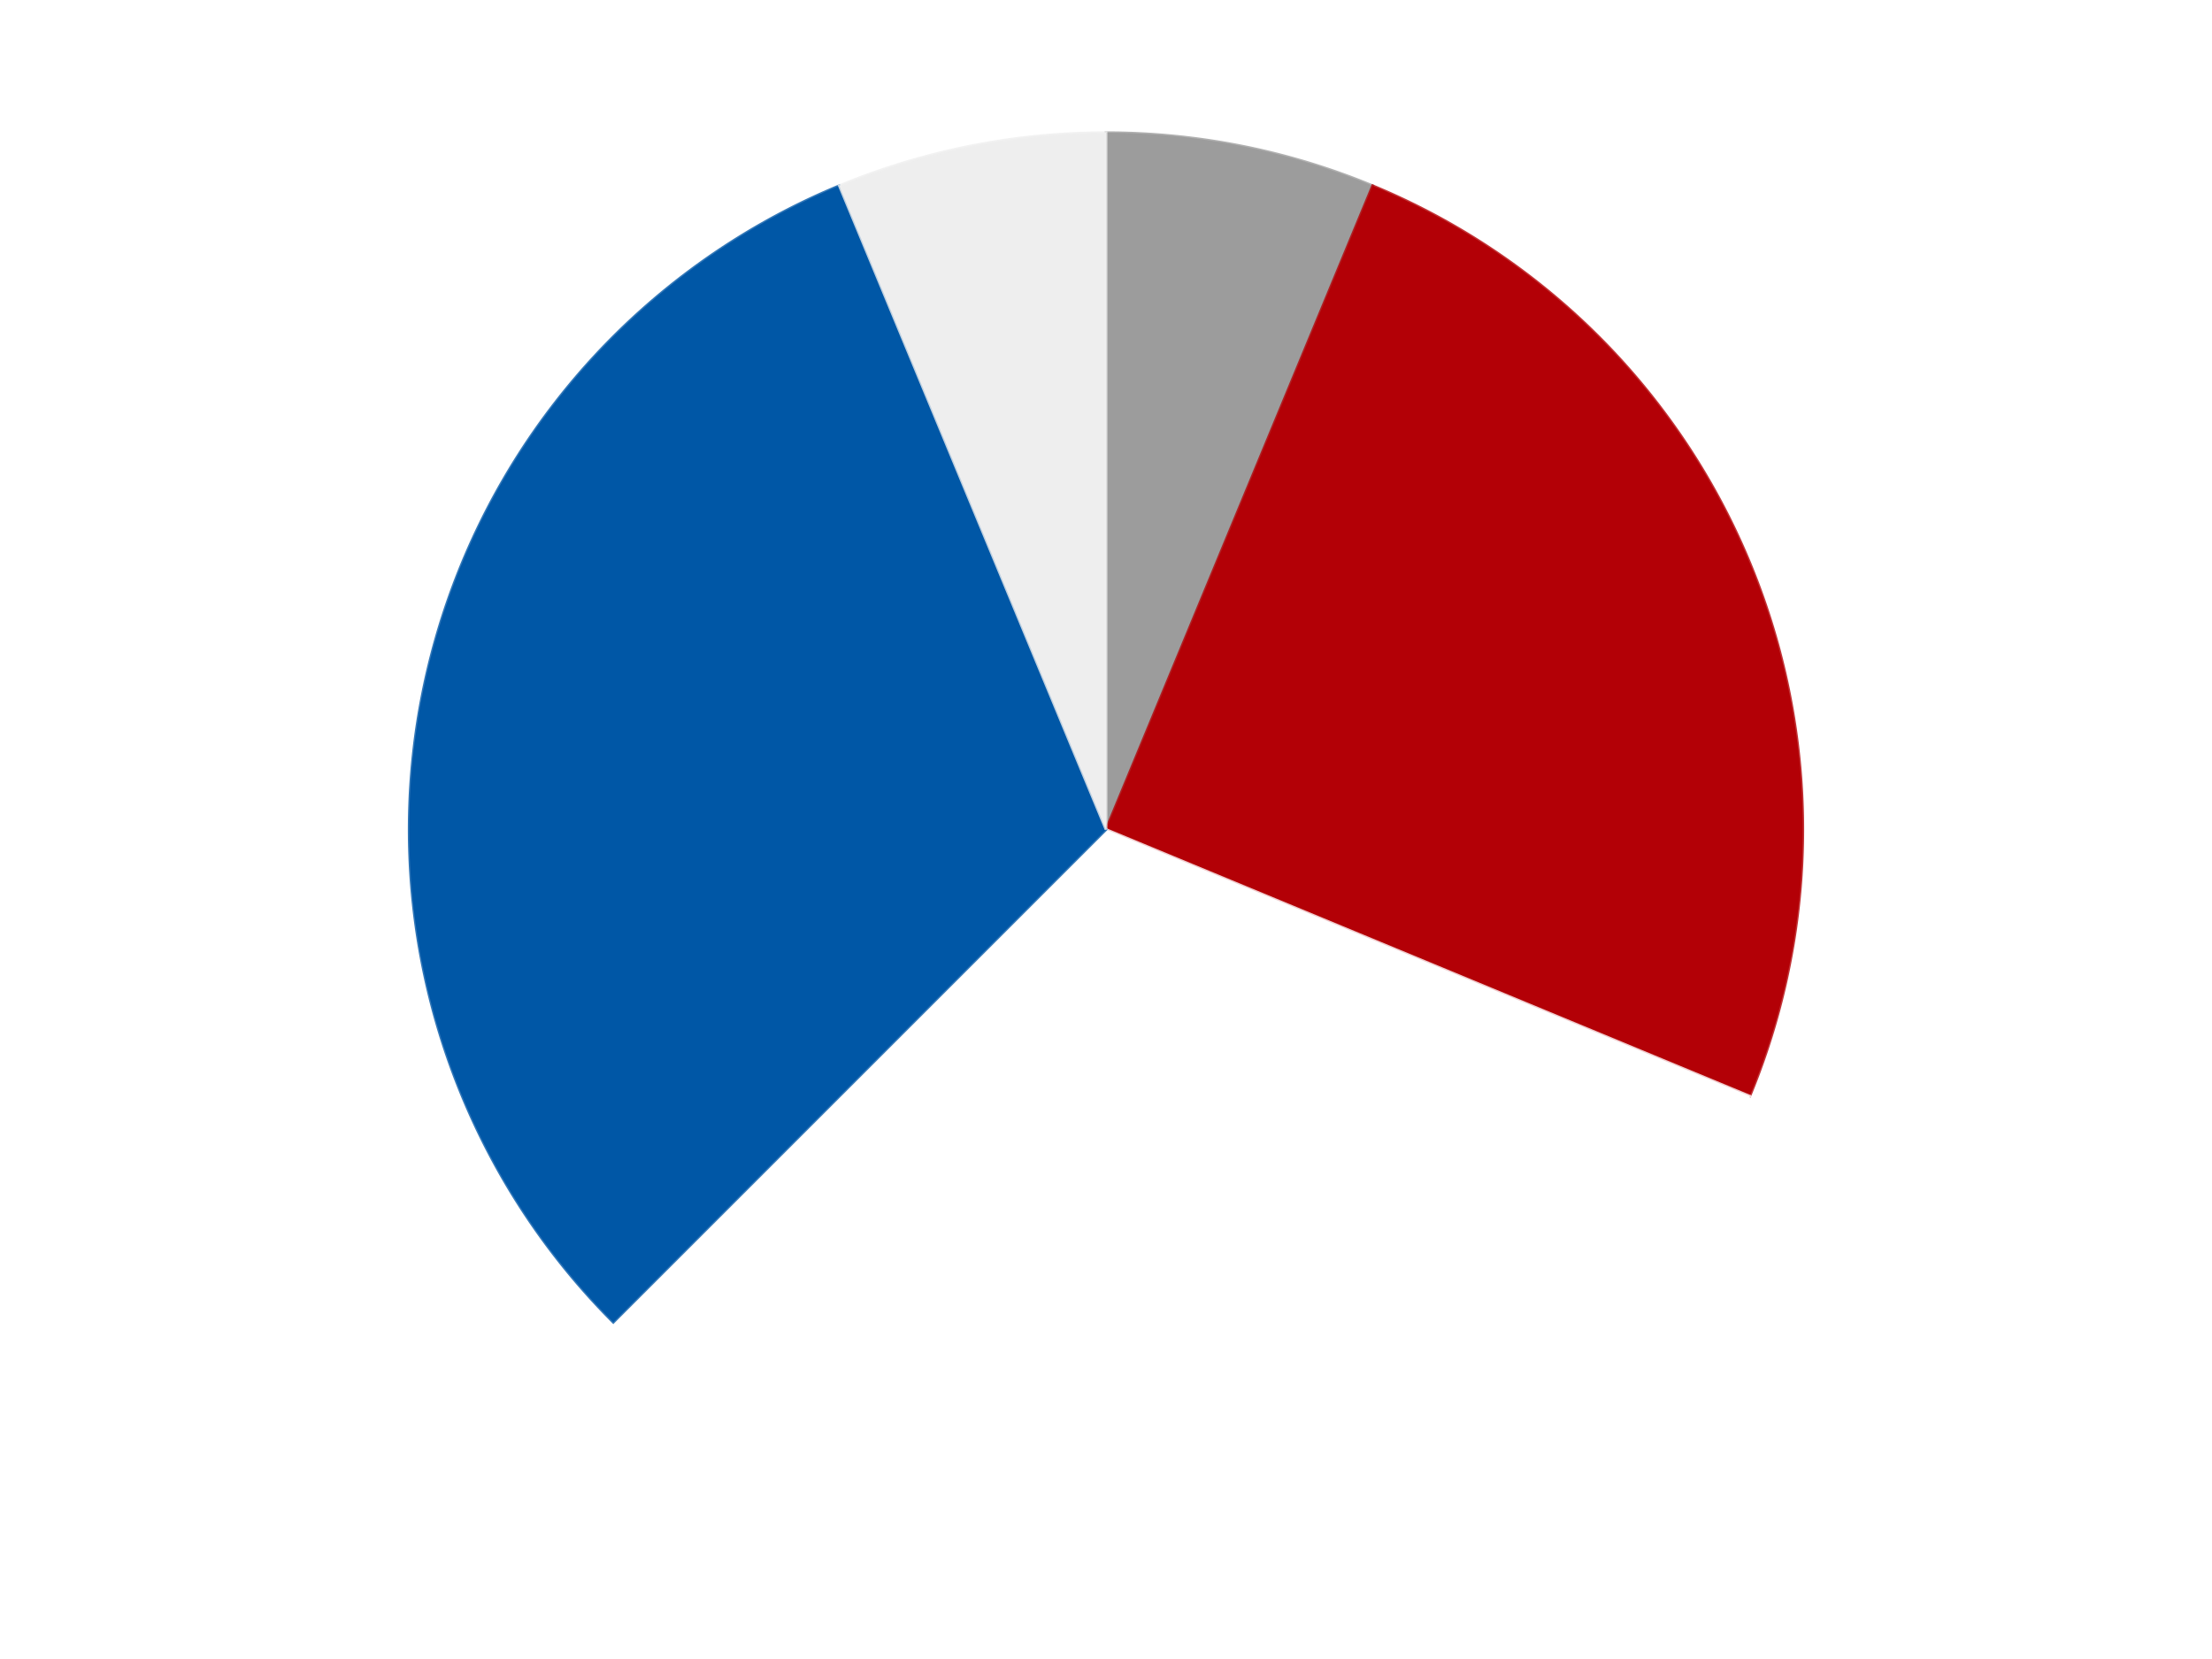
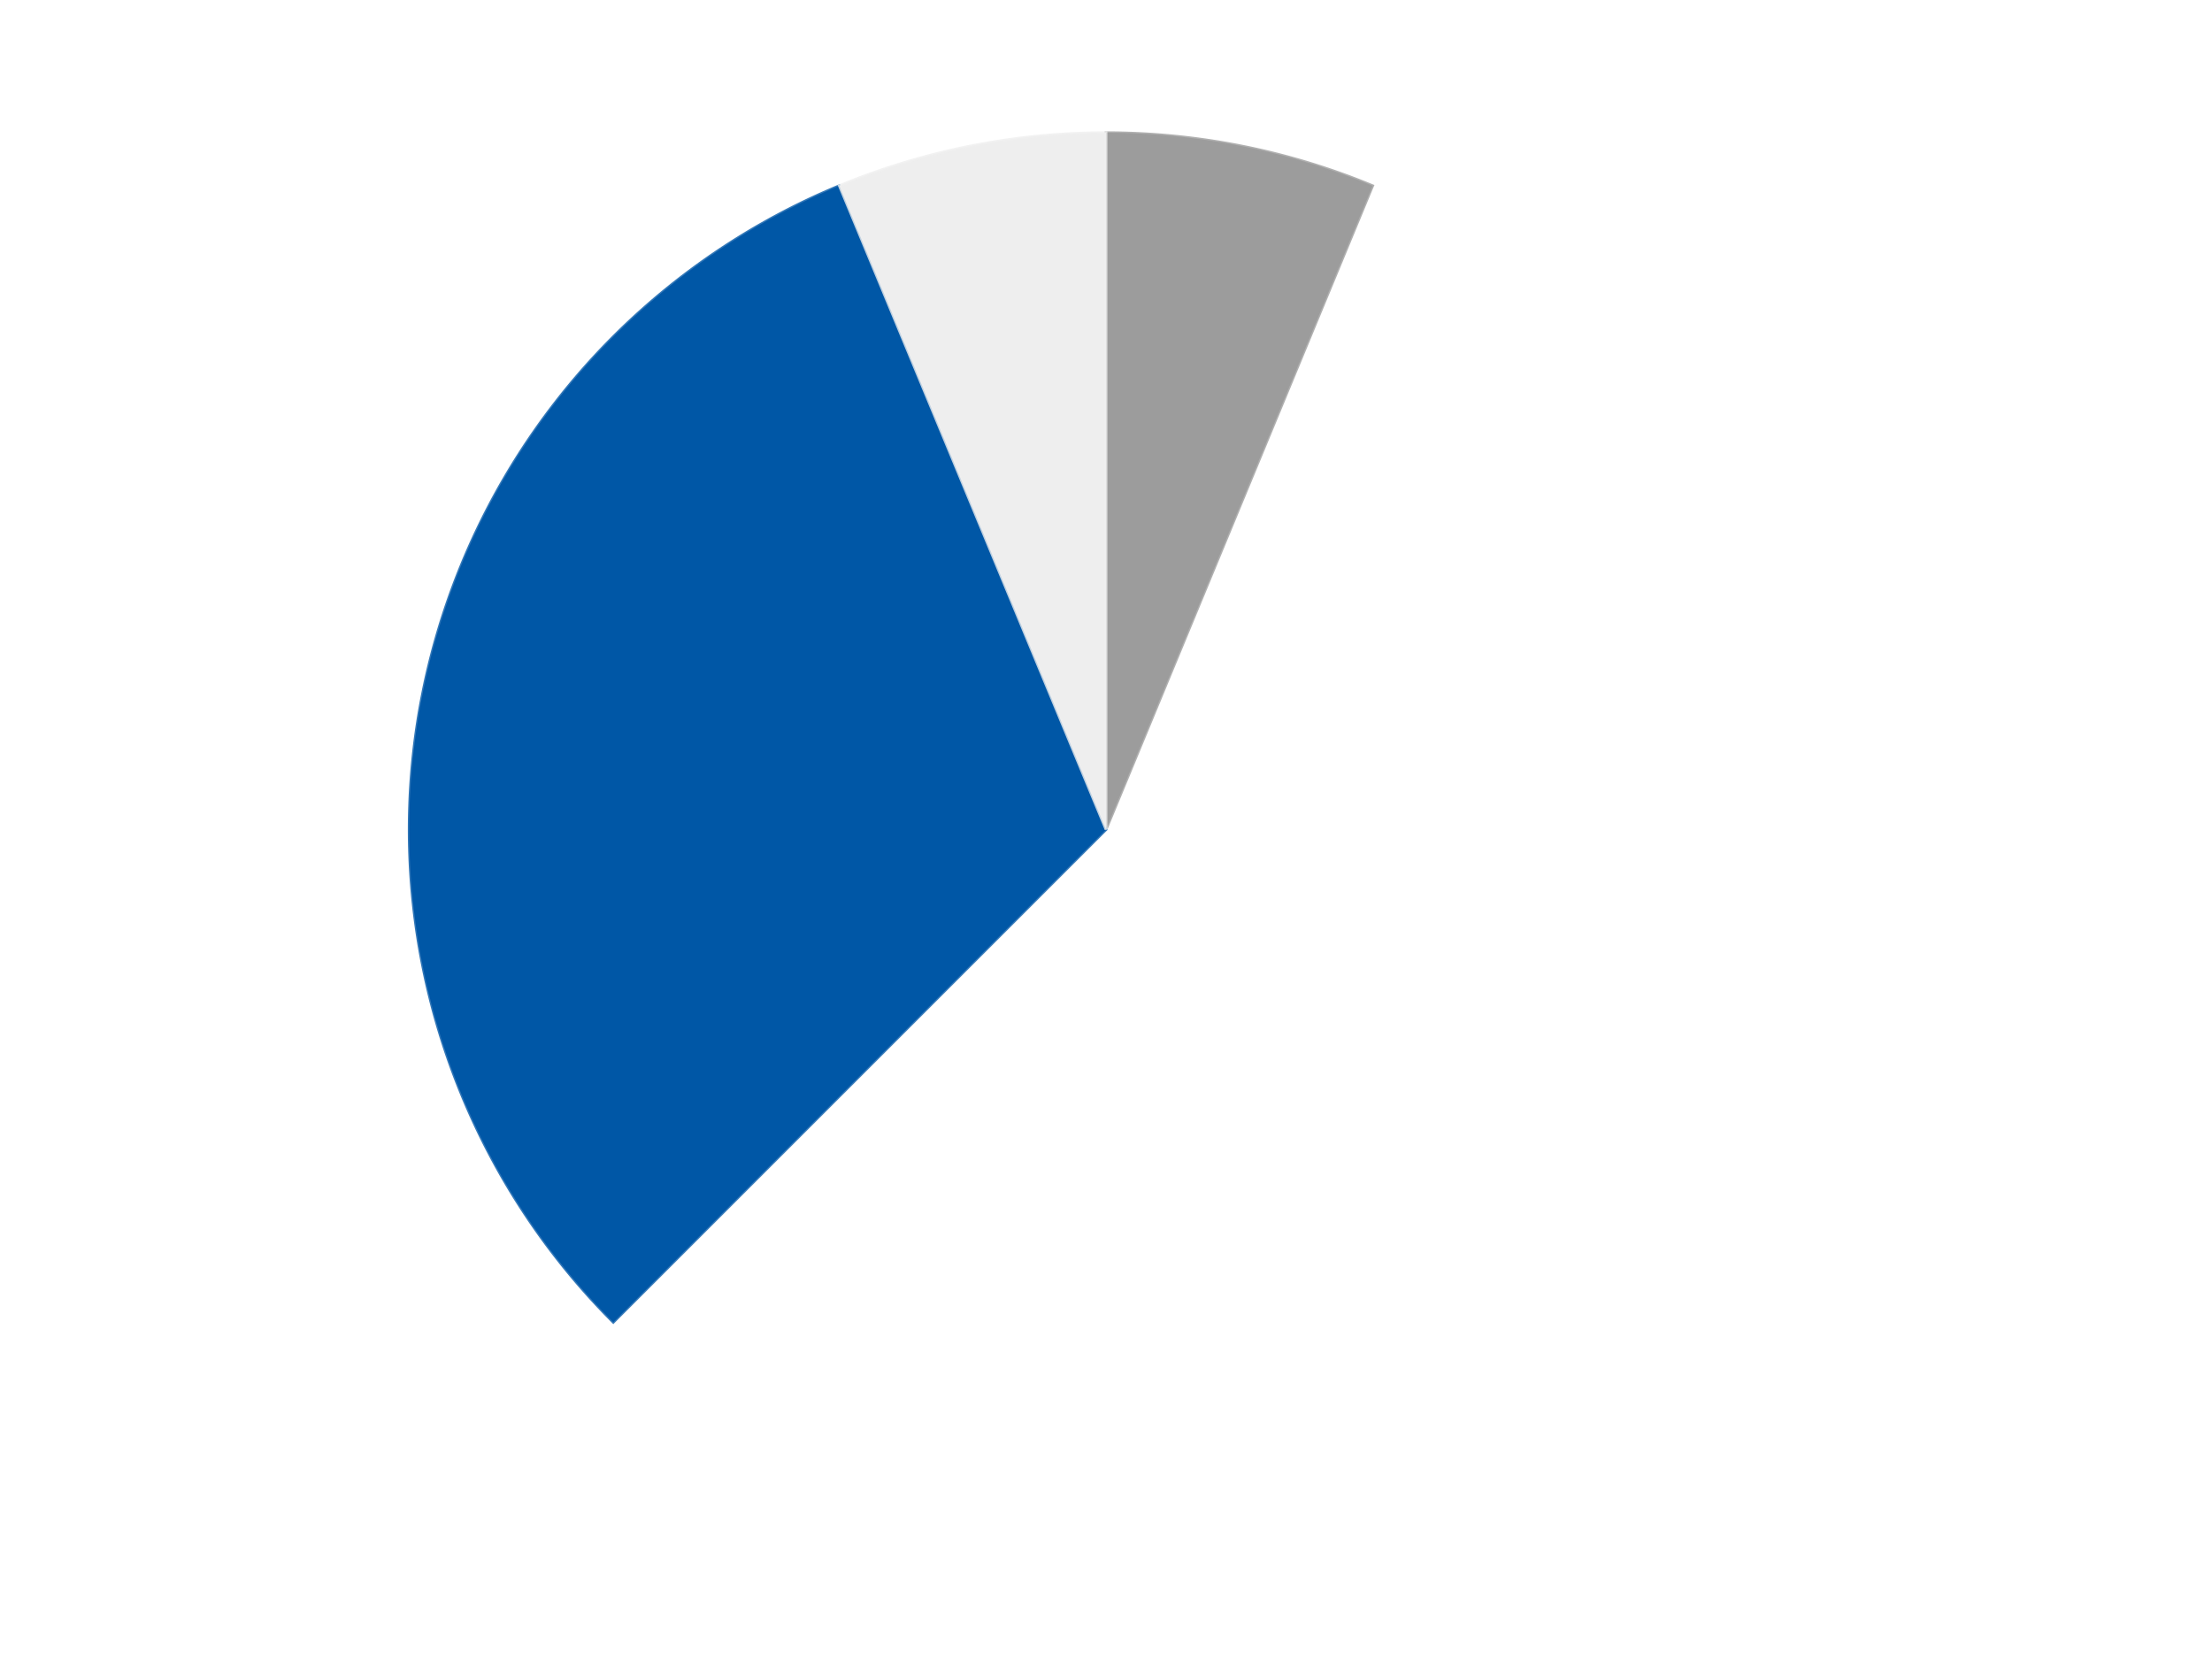
<svg xmlns="http://www.w3.org/2000/svg" xmlns:xlink="http://www.w3.org/1999/xlink" id="chart-11f6439a-1d47-4490-becb-52745fc60315" class="pygal-chart" viewBox="0 0 800 600">
  <defs>
    <style type="text/css">#chart-11f6439a-1d47-4490-becb-52745fc60315{-webkit-user-select:none;-webkit-font-smoothing:antialiased;font-family:Consolas,"Liberation Mono",Menlo,Courier,monospace}#chart-11f6439a-1d47-4490-becb-52745fc60315 .title{font-family:Consolas,"Liberation Mono",Menlo,Courier,monospace;font-size:16px}#chart-11f6439a-1d47-4490-becb-52745fc60315 .legends .legend text{font-family:Consolas,"Liberation Mono",Menlo,Courier,monospace;font-size:14px}#chart-11f6439a-1d47-4490-becb-52745fc60315 .axis text{font-family:Consolas,"Liberation Mono",Menlo,Courier,monospace;font-size:10px}#chart-11f6439a-1d47-4490-becb-52745fc60315 .axis text.major{font-family:Consolas,"Liberation Mono",Menlo,Courier,monospace;font-size:10px}#chart-11f6439a-1d47-4490-becb-52745fc60315 .text-overlay text.value{font-family:Consolas,"Liberation Mono",Menlo,Courier,monospace;font-size:16px}#chart-11f6439a-1d47-4490-becb-52745fc60315 .text-overlay text.label{font-family:Consolas,"Liberation Mono",Menlo,Courier,monospace;font-size:10px}#chart-11f6439a-1d47-4490-becb-52745fc60315 .tooltip{font-family:Consolas,"Liberation Mono",Menlo,Courier,monospace;font-size:14px}#chart-11f6439a-1d47-4490-becb-52745fc60315 text.no_data{font-family:Consolas,"Liberation Mono",Menlo,Courier,monospace;font-size:64px}
#chart-11f6439a-1d47-4490-becb-52745fc60315{background-color:transparent}#chart-11f6439a-1d47-4490-becb-52745fc60315 path,#chart-11f6439a-1d47-4490-becb-52745fc60315 line,#chart-11f6439a-1d47-4490-becb-52745fc60315 rect,#chart-11f6439a-1d47-4490-becb-52745fc60315 circle{-webkit-transition:150ms;-moz-transition:150ms;transition:150ms}#chart-11f6439a-1d47-4490-becb-52745fc60315 .graph &gt; .background{fill:transparent}#chart-11f6439a-1d47-4490-becb-52745fc60315 .plot &gt; .background{fill:transparent}#chart-11f6439a-1d47-4490-becb-52745fc60315 .graph{fill:rgba(0,0,0,.87)}#chart-11f6439a-1d47-4490-becb-52745fc60315 text.no_data{fill:rgba(0,0,0,1)}#chart-11f6439a-1d47-4490-becb-52745fc60315 .title{fill:rgba(0,0,0,1)}#chart-11f6439a-1d47-4490-becb-52745fc60315 .legends .legend text{fill:rgba(0,0,0,.87)}#chart-11f6439a-1d47-4490-becb-52745fc60315 .legends .legend:hover text{fill:rgba(0,0,0,1)}#chart-11f6439a-1d47-4490-becb-52745fc60315 .axis .line{stroke:rgba(0,0,0,1)}#chart-11f6439a-1d47-4490-becb-52745fc60315 .axis .guide.line{stroke:rgba(0,0,0,.54)}#chart-11f6439a-1d47-4490-becb-52745fc60315 .axis .major.line{stroke:rgba(0,0,0,.87)}#chart-11f6439a-1d47-4490-becb-52745fc60315 .axis text.major{fill:rgba(0,0,0,1)}#chart-11f6439a-1d47-4490-becb-52745fc60315 .axis.y .guides:hover .guide.line,#chart-11f6439a-1d47-4490-becb-52745fc60315 .line-graph .axis.x .guides:hover .guide.line,#chart-11f6439a-1d47-4490-becb-52745fc60315 .stackedline-graph .axis.x .guides:hover .guide.line,#chart-11f6439a-1d47-4490-becb-52745fc60315 .xy-graph .axis.x .guides:hover .guide.line{stroke:rgba(0,0,0,1)}#chart-11f6439a-1d47-4490-becb-52745fc60315 .axis .guides:hover text{fill:rgba(0,0,0,1)}#chart-11f6439a-1d47-4490-becb-52745fc60315 .reactive{fill-opacity:1.0;stroke-opacity:.8;stroke-width:1}#chart-11f6439a-1d47-4490-becb-52745fc60315 .ci{stroke:rgba(0,0,0,.87)}#chart-11f6439a-1d47-4490-becb-52745fc60315 .reactive.active,#chart-11f6439a-1d47-4490-becb-52745fc60315 .active .reactive{fill-opacity:0.6;stroke-opacity:.9;stroke-width:4}#chart-11f6439a-1d47-4490-becb-52745fc60315 .ci .reactive.active{stroke-width:1.5}#chart-11f6439a-1d47-4490-becb-52745fc60315 .series text{fill:rgba(0,0,0,1)}#chart-11f6439a-1d47-4490-becb-52745fc60315 .tooltip rect{fill:transparent;stroke:rgba(0,0,0,1);-webkit-transition:opacity 150ms;-moz-transition:opacity 150ms;transition:opacity 150ms}#chart-11f6439a-1d47-4490-becb-52745fc60315 .tooltip .label{fill:rgba(0,0,0,.87)}#chart-11f6439a-1d47-4490-becb-52745fc60315 .tooltip .label{fill:rgba(0,0,0,.87)}#chart-11f6439a-1d47-4490-becb-52745fc60315 .tooltip .legend{font-size:.8em;fill:rgba(0,0,0,.54)}#chart-11f6439a-1d47-4490-becb-52745fc60315 .tooltip .x_label{font-size:.6em;fill:rgba(0,0,0,1)}#chart-11f6439a-1d47-4490-becb-52745fc60315 .tooltip .xlink{font-size:.5em;text-decoration:underline}#chart-11f6439a-1d47-4490-becb-52745fc60315 .tooltip .value{font-size:1.5em}#chart-11f6439a-1d47-4490-becb-52745fc60315 .bound{font-size:.5em}#chart-11f6439a-1d47-4490-becb-52745fc60315 .max-value{font-size:.75em;fill:rgba(0,0,0,.54)}#chart-11f6439a-1d47-4490-becb-52745fc60315 .map-element{fill:transparent;stroke:rgba(0,0,0,.54) !important}#chart-11f6439a-1d47-4490-becb-52745fc60315 .map-element .reactive{fill-opacity:inherit;stroke-opacity:inherit}#chart-11f6439a-1d47-4490-becb-52745fc60315 .color-0,#chart-11f6439a-1d47-4490-becb-52745fc60315 .color-0 a:visited{stroke:#F44336;fill:#F44336}#chart-11f6439a-1d47-4490-becb-52745fc60315 .color-1,#chart-11f6439a-1d47-4490-becb-52745fc60315 .color-1 a:visited{stroke:#3F51B5;fill:#3F51B5}#chart-11f6439a-1d47-4490-becb-52745fc60315 .color-2,#chart-11f6439a-1d47-4490-becb-52745fc60315 .color-2 a:visited{stroke:#009688;fill:#009688}#chart-11f6439a-1d47-4490-becb-52745fc60315 .color-3,#chart-11f6439a-1d47-4490-becb-52745fc60315 .color-3 a:visited{stroke:#FFC107;fill:#FFC107}#chart-11f6439a-1d47-4490-becb-52745fc60315 .color-4,#chart-11f6439a-1d47-4490-becb-52745fc60315 .color-4 a:visited{stroke:#FF5722;fill:#FF5722}#chart-11f6439a-1d47-4490-becb-52745fc60315 .text-overlay .color-0 text{fill:black}#chart-11f6439a-1d47-4490-becb-52745fc60315 .text-overlay .color-1 text{fill:black}#chart-11f6439a-1d47-4490-becb-52745fc60315 .text-overlay .color-2 text{fill:black}#chart-11f6439a-1d47-4490-becb-52745fc60315 .text-overlay .color-3 text{fill:black}#chart-11f6439a-1d47-4490-becb-52745fc60315 .text-overlay .color-4 text{fill:black}
#chart-11f6439a-1d47-4490-becb-52745fc60315 text.no_data{text-anchor:middle}#chart-11f6439a-1d47-4490-becb-52745fc60315 .guide.line{fill:none}#chart-11f6439a-1d47-4490-becb-52745fc60315 .centered{text-anchor:middle}#chart-11f6439a-1d47-4490-becb-52745fc60315 .title{text-anchor:middle}#chart-11f6439a-1d47-4490-becb-52745fc60315 .legends .legend text{fill-opacity:1}#chart-11f6439a-1d47-4490-becb-52745fc60315 .axis.x text{text-anchor:middle}#chart-11f6439a-1d47-4490-becb-52745fc60315 .axis.x:not(.web) text[transform]{text-anchor:start}#chart-11f6439a-1d47-4490-becb-52745fc60315 .axis.x:not(.web) text[transform].backwards{text-anchor:end}#chart-11f6439a-1d47-4490-becb-52745fc60315 .axis.y text{text-anchor:end}#chart-11f6439a-1d47-4490-becb-52745fc60315 .axis.y text[transform].backwards{text-anchor:start}#chart-11f6439a-1d47-4490-becb-52745fc60315 .axis.y2 text{text-anchor:start}#chart-11f6439a-1d47-4490-becb-52745fc60315 .axis.y2 text[transform].backwards{text-anchor:end}#chart-11f6439a-1d47-4490-becb-52745fc60315 .axis .guide.line{stroke-dasharray:4,4;stroke:black}#chart-11f6439a-1d47-4490-becb-52745fc60315 .axis .major.guide.line{stroke-dasharray:6,6;stroke:black}#chart-11f6439a-1d47-4490-becb-52745fc60315 .horizontal .axis.y .guide.line,#chart-11f6439a-1d47-4490-becb-52745fc60315 .horizontal .axis.y2 .guide.line,#chart-11f6439a-1d47-4490-becb-52745fc60315 .vertical .axis.x .guide.line{opacity:0}#chart-11f6439a-1d47-4490-becb-52745fc60315 .horizontal .axis.always_show .guide.line,#chart-11f6439a-1d47-4490-becb-52745fc60315 .vertical .axis.always_show .guide.line{opacity:1 !important}#chart-11f6439a-1d47-4490-becb-52745fc60315 .axis.y .guides:hover .guide.line,#chart-11f6439a-1d47-4490-becb-52745fc60315 .axis.y2 .guides:hover .guide.line,#chart-11f6439a-1d47-4490-becb-52745fc60315 .axis.x .guides:hover .guide.line{opacity:1}#chart-11f6439a-1d47-4490-becb-52745fc60315 .axis .guides:hover text{opacity:1}#chart-11f6439a-1d47-4490-becb-52745fc60315 .nofill{fill:none}#chart-11f6439a-1d47-4490-becb-52745fc60315 .subtle-fill{fill-opacity:.2}#chart-11f6439a-1d47-4490-becb-52745fc60315 .dot{stroke-width:1px;fill-opacity:1;stroke-opacity:1}#chart-11f6439a-1d47-4490-becb-52745fc60315 .dot.active{stroke-width:5px}#chart-11f6439a-1d47-4490-becb-52745fc60315 .dot.negative{fill:transparent}#chart-11f6439a-1d47-4490-becb-52745fc60315 text,#chart-11f6439a-1d47-4490-becb-52745fc60315 tspan{stroke:none !important}#chart-11f6439a-1d47-4490-becb-52745fc60315 .series text.active{opacity:1}#chart-11f6439a-1d47-4490-becb-52745fc60315 .tooltip rect{fill-opacity:.95;stroke-width:.5}#chart-11f6439a-1d47-4490-becb-52745fc60315 .tooltip text{fill-opacity:1}#chart-11f6439a-1d47-4490-becb-52745fc60315 .showable{visibility:hidden}#chart-11f6439a-1d47-4490-becb-52745fc60315 .showable.shown{visibility:visible}#chart-11f6439a-1d47-4490-becb-52745fc60315 .gauge-background{fill:rgba(229,229,229,1);stroke:none}#chart-11f6439a-1d47-4490-becb-52745fc60315 .bg-lines{stroke:transparent;stroke-width:2px}</style>
    <script type="text/javascript">window.pygal = window.pygal || {};window.pygal.config = window.pygal.config || {};window.pygal.config['11f6439a-1d47-4490-becb-52745fc60315'] = {"allow_interruptions": false, "box_mode": "extremes", "classes": ["pygal-chart"], "css": ["file://style.css", "file://graph.css"], "defs": [], "disable_xml_declaration": false, "dots_size": 2.5, "dynamic_print_values": false, "explicit_size": false, "fill": false, "force_uri_protocol": "https", "formatter": null, "half_pie": false, "height": 600, "include_x_axis": false, "inner_radius": 0, "interpolate": null, "interpolation_parameters": {}, "interpolation_precision": 250, "inverse_y_axis": false, "js": ["//kozea.github.io/pygal.js/2.0.x/pygal-tooltips.min.js"], "legend_at_bottom": false, "legend_at_bottom_columns": null, "legend_box_size": 12, "logarithmic": false, "margin": 20, "margin_bottom": null, "margin_left": null, "margin_right": null, "margin_top": null, "max_scale": 16, "min_scale": 4, "missing_value_fill_truncation": "x", "no_data_text": "No data", "no_prefix": false, "order_min": null, "pretty_print": false, "print_labels": false, "print_values": false, "print_values_position": "center", "print_zeroes": true, "range": null, "rounded_bars": null, "secondary_range": null, "show_dots": true, "show_legend": false, "show_minor_x_labels": true, "show_minor_y_labels": true, "show_only_major_dots": false, "show_x_guides": false, "show_x_labels": true, "show_y_guides": true, "show_y_labels": true, "spacing": 10, "stack_from_top": false, "strict": false, "stroke": true, "stroke_style": null, "style": {"background": "transparent", "ci_colors": [], "colors": ["#F44336", "#3F51B5", "#009688", "#FFC107", "#FF5722", "#9C27B0", "#03A9F4", "#8BC34A", "#FF9800", "#E91E63", "#2196F3", "#4CAF50", "#FFEB3B", "#673AB7", "#00BCD4", "#CDDC39", "#9E9E9E", "#607D8B"], "dot_opacity": "1", "font_family": "Consolas, \"Liberation Mono\", Menlo, Courier, monospace", "foreground": "rgba(0, 0, 0, .87)", "foreground_strong": "rgba(0, 0, 0, 1)", "foreground_subtle": "rgba(0, 0, 0, .54)", "guide_stroke_color": "black", "guide_stroke_dasharray": "4,4", "label_font_family": "Consolas, \"Liberation Mono\", Menlo, Courier, monospace", "label_font_size": 10, "legend_font_family": "Consolas, \"Liberation Mono\", Menlo, Courier, monospace", "legend_font_size": 14, "major_guide_stroke_color": "black", "major_guide_stroke_dasharray": "6,6", "major_label_font_family": "Consolas, \"Liberation Mono\", Menlo, Courier, monospace", "major_label_font_size": 10, "no_data_font_family": "Consolas, \"Liberation Mono\", Menlo, Courier, monospace", "no_data_font_size": 64, "opacity": "1.0", "opacity_hover": "0.6", "plot_background": "transparent", "stroke_opacity": ".8", "stroke_opacity_hover": ".9", "stroke_width": "1", "stroke_width_hover": "4", "title_font_family": "Consolas, \"Liberation Mono\", Menlo, Courier, monospace", "title_font_size": 16, "tooltip_font_family": "Consolas, \"Liberation Mono\", Menlo, Courier, monospace", "tooltip_font_size": 14, "transition": "150ms", "value_background": "rgba(229, 229, 229, 1)", "value_colors": [], "value_font_family": "Consolas, \"Liberation Mono\", Menlo, Courier, monospace", "value_font_size": 16, "value_label_font_family": "Consolas, \"Liberation Mono\", Menlo, Courier, monospace", "value_label_font_size": 10}, "title": null, "tooltip_border_radius": 0, "tooltip_fancy_mode": true, "truncate_label": null, "truncate_legend": null, "width": 800, "x_label_rotation": 0, "x_labels": null, "x_labels_major": null, "x_labels_major_count": null, "x_labels_major_every": null, "x_title": null, "xrange": null, "y_label_rotation": 0, "y_labels": null, "y_labels_major": null, "y_labels_major_count": null, "y_labels_major_every": null, "y_title": null, "zero": 0, "legends": ["Light Gray", "Red", "White", "Blue", "Trans-Clear"]}</script>
    <script type="text/javascript" xlink:href="https://kozea.github.io/pygal.js/2.0.x/pygal-tooltips.min.js" />
  </defs>
  <title>Pygal</title>
  <g class="graph pie-graph vertical">
    <rect x="0" y="0" width="800" height="600" class="background" />
    <g transform="translate(20, 20)" class="plot">
      <rect x="0" y="0" width="760" height="560" class="background" />
      <g class="series serie-0 color-0">
        <g class="slices">
          <g class="slice" style="fill: #9C9C9C; stroke: #9C9C9C">
            <path d="M380 28 A252 252 0 0 1 476.436 47.182 L380 280 A0 0 0 0 0 380 280 z" class="slice reactive tooltip-trigger" />
            <desc class="value">1</desc>
            <desc class="x centered">404.58138057403215</desc>
            <desc class="y centered">156.42105466919298</desc>
          </g>
        </g>
      </g>
      <g class="series serie-1 color-1">
        <g class="slices">
          <g class="slice" style="fill: #B30006; stroke: #B30006">
-             <path d="M476.436 47.182 A252 252 0 0 1 612.818 376.436 L380 280 A0 0 0 0 0 380 280 z" class="slice reactive tooltip-trigger" />
            <desc class="value">4</desc>
            <desc class="x centered">496.4088210964221</desc>
            <desc class="y centered">231.78188752199867</desc>
          </g>
        </g>
      </g>
      <g class="series serie-2 color-2">
        <g class="slices">
          <g class="slice" style="fill: #FFFFFF; stroke: #FFFFFF">
            <path d="M612.818 376.436 A252 252 0 0 1 201.809 458.191 L380 280 A0 0 0 0 0 380 280 z" class="slice reactive tooltip-trigger" />
            <desc class="value">5</desc>
            <desc class="x centered">404.5813805740322</desc>
            <desc class="y centered">403.578945330807</desc>
          </g>
        </g>
      </g>
      <g class="series serie-3 color-3">
        <g class="slices">
          <g class="slice" style="fill: #0057A6; stroke: #0057A6">
            <path d="M201.809 458.191 A252 252 0 0 1 283.564 47.182 L380 280 A0 0 0 0 0 380 280 z" class="slice reactive tooltip-trigger" />
            <desc class="value">5</desc>
            <desc class="x centered">256.421054669193</desc>
            <desc class="y centered">255.41861942596785</desc>
          </g>
        </g>
      </g>
      <g class="series serie-4 color-4">
        <g class="slices">
          <g class="slice" style="fill: #EEEEEE; stroke: #EEEEEE">
            <path d="M283.564 47.182 A252 252 0 0 1 380 28 L380 280 A0 0 0 0 0 380 280 z" class="slice reactive tooltip-trigger" />
            <desc class="value">1</desc>
            <desc class="x centered">355.4186194259678</desc>
            <desc class="y centered">156.42105466919298</desc>
          </g>
        </g>
      </g>
    </g>
    <g class="titles" />
    <g transform="translate(20, 20)" class="plot overlay">
      <g class="series serie-0 color-0" />
      <g class="series serie-1 color-1" />
      <g class="series serie-2 color-2" />
      <g class="series serie-3 color-3" />
      <g class="series serie-4 color-4" />
    </g>
    <g transform="translate(20, 20)" class="plot text-overlay">
      <g class="series serie-0 color-0" />
      <g class="series serie-1 color-1" />
      <g class="series serie-2 color-2" />
      <g class="series serie-3 color-3" />
      <g class="series serie-4 color-4" />
    </g>
    <g transform="translate(20, 20)" class="plot tooltip-overlay">
      <g transform="translate(0 0)" style="opacity: 0" class="tooltip">
        <rect rx="0" ry="0" width="0" height="0" class="tooltip-box" />
        <g class="text" />
      </g>
    </g>
  </g>
</svg>